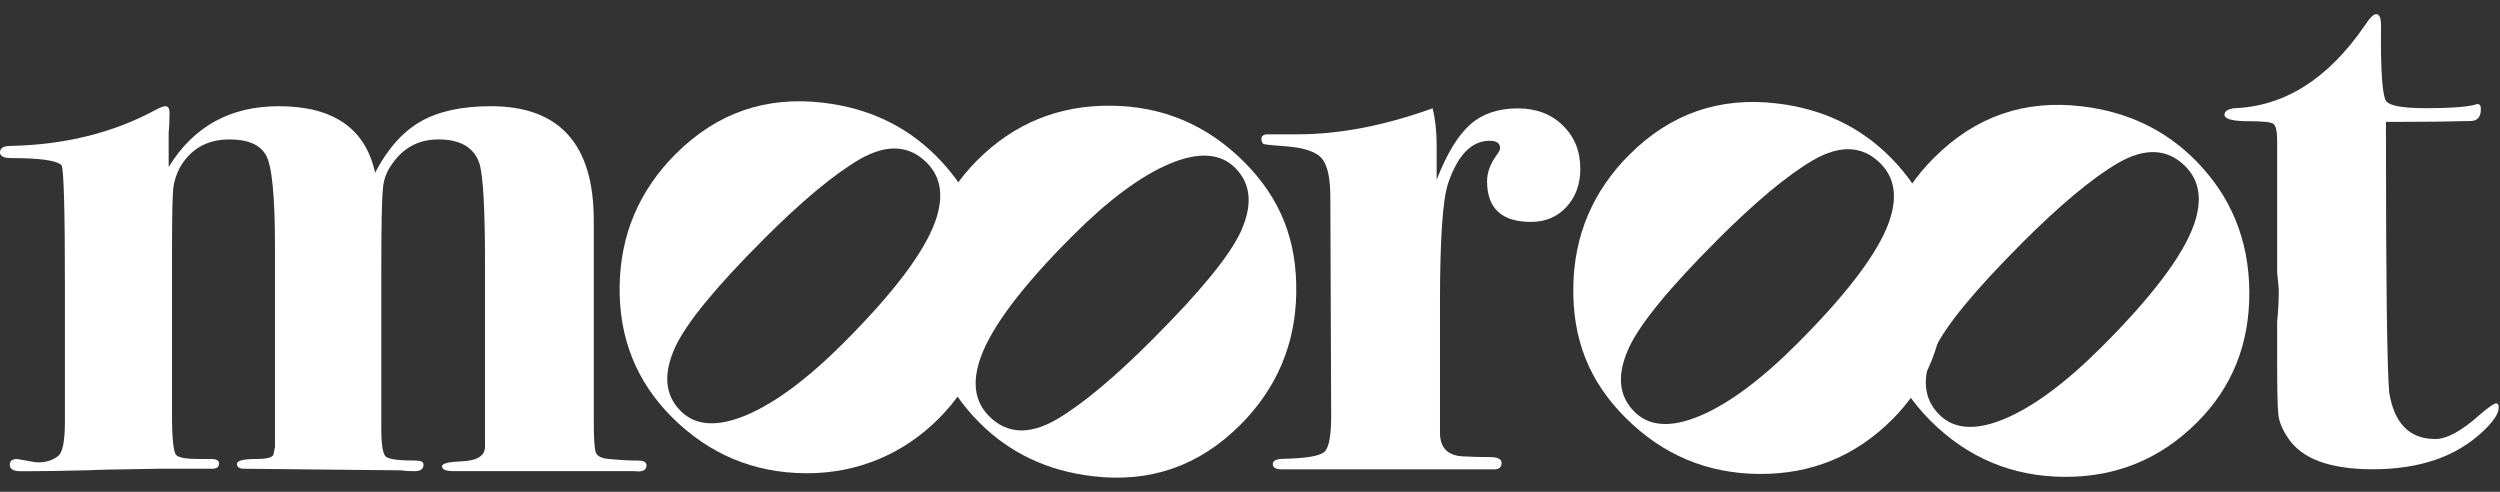
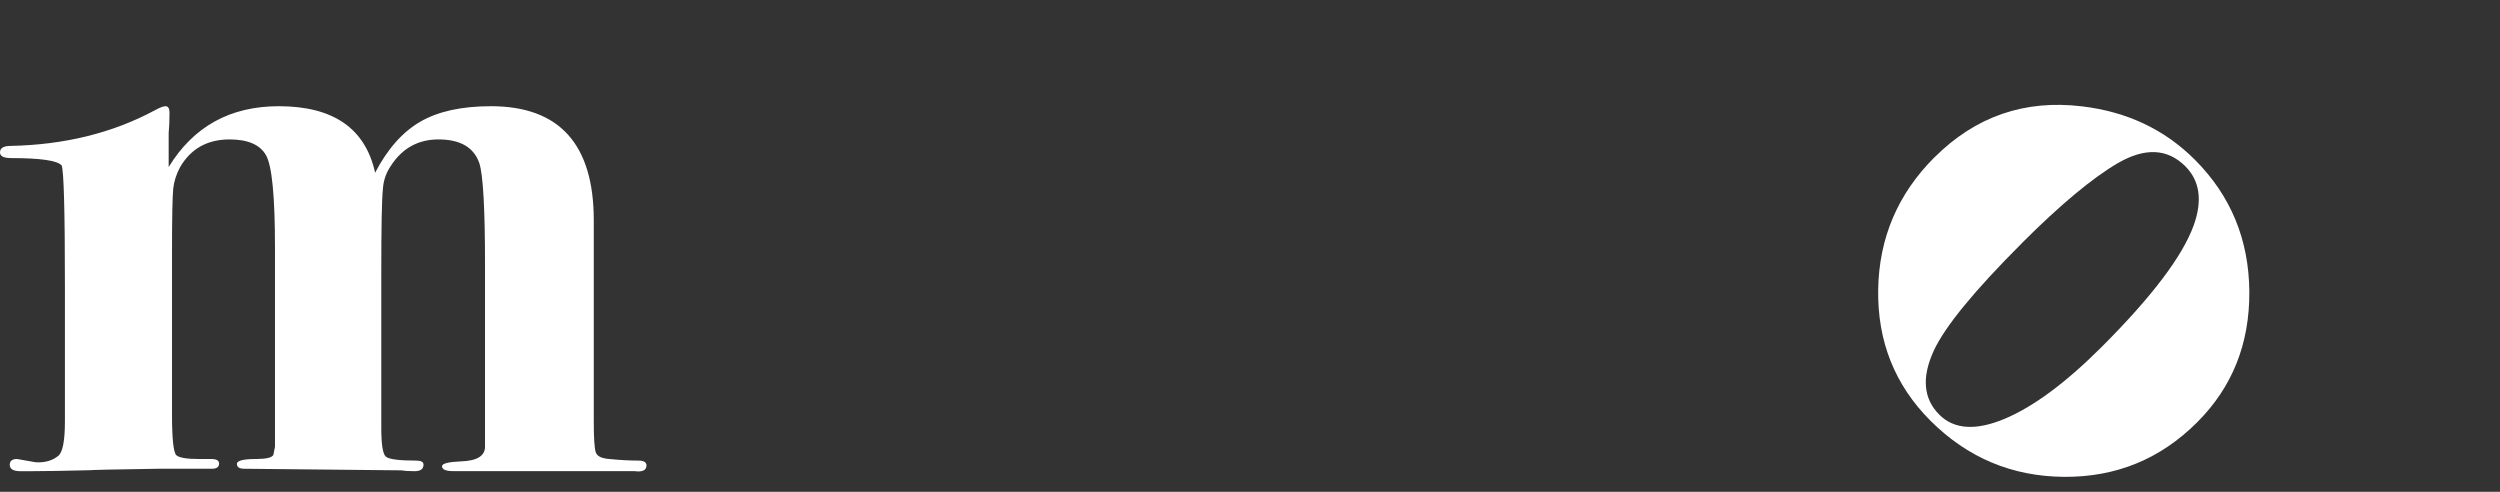
<svg xmlns="http://www.w3.org/2000/svg" width="122" height="24" viewBox="0 0 122 24" fill="none">
  <rect x="0" y="0" width="122" height="24" fill="#333333" stroke="none" />
  <g clip-path="url(#clip0_4_3806)">
    <path d="M31.549 22.712C31.549 22.95 31.352 23.044 30.954 22.991H22.125C21.756 22.991 21.571 22.913 21.571 22.753C21.571 22.621 21.881 22.54 22.498 22.515C23.278 22.49 23.669 22.249 23.669 21.798V12.903C23.669 10.167 23.575 8.517 23.39 7.96C23.124 7.189 22.46 6.804 21.396 6.804C20.413 6.804 19.64 7.227 19.082 8.079C18.844 8.423 18.71 8.808 18.685 9.231C18.631 9.735 18.607 11.1 18.607 13.329V20.887C18.607 21.682 18.678 22.149 18.826 22.28C18.97 22.412 19.464 22.477 20.31 22.477C20.548 22.477 20.667 22.543 20.667 22.674C20.667 22.887 20.523 22.994 20.231 22.994C19.968 22.994 19.756 22.981 19.599 22.953L11.919 22.875C11.681 22.875 11.562 22.797 11.562 22.637C11.562 22.477 11.878 22.399 12.511 22.399C12.987 22.399 13.262 22.333 13.34 22.202L13.419 21.804V12.083C13.419 9.597 13.275 8.094 12.983 7.578C12.692 7.061 12.098 6.804 11.202 6.804C10.119 6.804 9.314 7.255 8.788 8.157C8.604 8.501 8.491 8.852 8.453 9.212C8.416 9.572 8.394 10.611 8.394 12.333V20.211C8.394 21.432 8.466 22.102 8.613 22.221C8.757 22.34 9.12 22.399 9.702 22.399H10.297C10.56 22.399 10.692 22.471 10.692 22.618C10.692 22.79 10.573 22.875 10.335 22.875H7.721C5.61 22.906 4.486 22.931 4.355 22.947C3.087 22.978 2.151 22.994 1.544 22.994H0.989C0.645 22.994 0.476 22.887 0.476 22.678C0.476 22.493 0.595 22.399 0.833 22.399L1.744 22.559C2.192 22.584 2.561 22.48 2.852 22.239C3.062 22.055 3.168 21.497 3.168 20.567V14.002C3.168 10.314 3.115 8.338 3.009 8.072C2.796 7.834 1.979 7.715 0.554 7.715C0.185 7.715 0 7.625 0 7.437C0 7.227 0.172 7.121 0.513 7.121C3.153 7.067 5.501 6.488 7.561 5.38C7.799 5.248 7.971 5.183 8.074 5.183C8.206 5.183 8.272 5.289 8.272 5.499C8.272 5.893 8.259 6.225 8.231 6.488V8.151C9.443 6.172 11.233 5.183 13.603 5.183C16.265 5.183 17.83 6.266 18.306 8.429C18.91 7.268 19.649 6.435 20.519 5.934C21.39 5.433 22.532 5.183 23.957 5.183C27.301 5.183 28.976 7.039 28.976 10.749V20.53C28.976 21.378 29.007 21.895 29.076 22.08C29.142 22.264 29.358 22.371 29.73 22.399C30.259 22.452 30.732 22.477 31.155 22.477C31.418 22.477 31.549 22.556 31.549 22.715V22.712Z" fill="white" />
-     <path d="M32.983 7.506C34.981 5.508 37.379 4.679 40.178 5.014C42.379 5.274 44.217 6.144 45.691 7.619C47.444 9.372 48.331 11.52 48.349 14.056C48.368 16.595 47.52 18.72 45.801 20.436C44.082 22.152 41.843 23.113 39.307 23.094C36.768 23.075 34.596 22.161 32.786 20.352C31.052 18.617 30.203 16.488 30.238 13.971C30.275 11.451 31.189 9.297 32.98 7.506H32.983ZM37.238 11.704C34.924 14.018 33.497 15.762 32.952 16.936C32.354 18.241 32.442 19.281 33.221 20.06C33.944 20.784 35.009 20.849 36.415 20.261C37.82 19.669 39.401 18.498 41.155 16.745C43.6 14.3 45.093 12.324 45.638 10.815C46.07 9.603 45.932 8.649 45.228 7.941C44.358 7.071 43.259 7.017 41.934 7.784C40.685 8.514 39.12 9.819 37.235 11.704H37.238Z" fill="white" />
-     <path d="M60.513 20.746C58.515 22.743 56.117 23.573 53.318 23.238C51.117 22.978 49.279 22.108 47.805 20.633C46.051 18.88 45.165 16.732 45.147 14.196C45.128 11.657 45.976 9.531 47.695 7.816C49.486 6.025 51.652 5.139 54.188 5.158C56.727 5.176 58.9 6.09 60.71 7.9C62.519 9.71 63.293 11.764 63.258 14.281C63.221 16.801 62.306 18.955 60.516 20.746H60.513ZM56.258 16.547C58.572 14.234 59.999 12.49 60.544 11.316C61.142 10.01 61.054 8.971 60.275 8.191C59.551 7.468 58.487 7.402 57.081 7.991C55.675 8.583 54.094 9.754 52.341 11.507C49.896 13.952 48.403 15.928 47.858 17.437C47.426 18.648 47.563 19.603 48.268 20.311C49.138 21.181 50.237 21.234 51.562 20.467C52.811 19.738 54.376 18.432 56.261 16.547H56.258Z" fill="white" />
-     <path d="M79.523 7.54C81.52 5.543 83.919 4.713 86.718 5.048C88.918 5.308 90.756 6.178 92.231 7.653C93.984 9.406 94.87 11.554 94.889 14.09C94.908 16.629 94.059 18.755 92.341 20.47C90.55 22.261 88.383 23.147 85.847 23.128C83.308 23.11 81.135 22.195 79.326 20.386C77.516 18.576 76.743 16.522 76.777 14.005C76.815 11.485 77.729 9.331 79.52 7.54H79.523ZM83.778 11.738C81.464 14.052 80.036 15.796 79.492 16.97C78.894 18.276 78.981 19.315 79.761 20.095C80.484 20.818 81.549 20.884 82.954 20.295C84.36 19.703 85.941 18.532 87.694 16.779C90.139 14.334 91.633 12.358 92.178 10.849C92.61 9.638 92.472 8.683 91.767 7.975C90.897 7.105 89.798 7.052 88.474 7.819C87.225 8.548 85.659 9.854 83.775 11.738H83.778Z" fill="white" />
    <path d="M94.401 7.681C96.398 5.684 98.796 4.854 101.595 5.189C103.796 5.449 105.634 6.319 107.109 7.794C108.862 9.547 109.748 11.695 109.767 14.231C109.785 16.77 108.937 18.896 107.218 20.611C105.427 22.402 103.261 23.288 100.725 23.27C98.186 23.251 96.013 22.337 94.203 20.527C92.469 18.792 91.62 16.663 91.655 14.146C91.692 11.626 92.607 9.472 94.397 7.681H94.401ZM98.655 11.88C96.342 14.193 94.914 15.937 94.369 17.111C93.771 18.417 93.859 19.456 94.639 20.236C95.362 20.959 96.426 21.025 97.832 20.436C99.238 19.844 100.819 18.673 102.572 16.92C105.017 14.475 106.511 12.499 107.055 10.99C107.487 9.779 107.35 8.824 106.645 8.116C105.775 7.246 104.676 7.193 103.352 7.96C102.102 8.689 100.537 9.995 98.652 11.88H98.655Z" fill="white" />
-     <path d="M77.122 8.213C77.122 8.98 76.896 9.607 76.448 10.095C76.001 10.584 75.418 10.828 74.708 10.828C73.283 10.828 72.569 10.167 72.569 8.849C72.569 8.401 72.742 7.954 73.083 7.503C73.161 7.396 73.202 7.306 73.202 7.227C73.202 6.989 73.033 6.87 72.695 6.87C71.808 6.87 71.132 7.569 70.663 8.962C70.403 9.751 70.271 11.685 70.271 14.766V21.122C70.271 21.832 70.628 22.215 71.339 22.268C71.762 22.293 72.263 22.308 72.842 22.308C73.133 22.334 73.277 22.427 73.277 22.587C73.277 22.8 73.158 22.903 72.92 22.903H68.684C68.79 22.903 68.196 22.903 66.903 22.903H62.548C62.256 22.903 62.112 22.819 62.112 22.646C62.112 22.474 62.297 22.39 62.666 22.39C63.75 22.365 64.401 22.252 64.626 22.055C64.852 21.858 64.961 21.272 64.961 20.298L64.921 9.638C64.921 8.743 64.796 8.126 64.545 7.781C64.295 7.44 63.734 7.227 62.864 7.149C62.178 7.099 61.787 7.061 61.696 7.036C61.602 7.011 61.558 6.924 61.558 6.776C61.558 6.629 61.665 6.554 61.874 6.554H63.34C65.372 6.554 67.563 6.131 69.911 5.286C70.043 5.815 70.109 6.419 70.109 7.108V8.771C70.609 7.493 71.157 6.592 71.752 6.072C72.347 5.549 73.117 5.289 74.069 5.289C74.964 5.289 75.697 5.565 76.267 6.122C76.834 6.676 77.118 7.374 77.118 8.22L77.122 8.213Z" fill="white" />
-     <path d="M121.936 19.891C121.936 20.182 121.683 20.564 121.179 21.04C119.876 22.28 118.082 22.9 115.794 22.9C113.693 22.9 112.312 22.387 111.645 21.357C111.379 20.962 111.226 20.593 111.185 20.248C111.144 19.907 111.125 19.021 111.125 17.596V15.696C111.179 15.195 111.204 14.666 111.204 14.112L111.125 13.279V6.867C111.125 6.391 111.06 6.116 110.928 6.034C110.797 5.956 110.399 5.915 109.742 5.915C108.95 5.915 108.555 5.812 108.555 5.599C108.555 5.439 108.699 5.336 108.99 5.283C111.47 5.205 113.608 3.858 115.402 1.244C115.64 0.875 115.825 0.69 115.956 0.69C116.116 0.69 116.194 0.875 116.194 1.244C116.169 3.514 116.26 4.754 116.47 4.964C116.68 5.176 117.328 5.28 118.411 5.28C119.494 5.28 120.299 5.226 120.746 5.12C120.8 5.095 120.853 5.079 120.906 5.079C121.013 5.079 121.066 5.161 121.066 5.327C121.066 5.715 120.897 5.906 120.555 5.906C119.482 5.934 118.292 5.947 116.983 5.947H116.435V6.773C116.435 13.811 116.489 17.931 116.592 19.14C116.833 20.662 117.584 21.425 118.843 21.425C119.406 21.425 120.13 21.031 121.013 20.239C121.442 19.869 121.708 19.685 121.817 19.685C121.899 19.685 121.936 19.75 121.936 19.882V19.891Z" fill="white" />
  </g>
  <defs>
    <clipPath id="clip0_4_3806">
      <rect width="121.936" height="22.62" fill="white" transform="translate(0 0.69)" />
    </clipPath>
  </defs>
</svg>